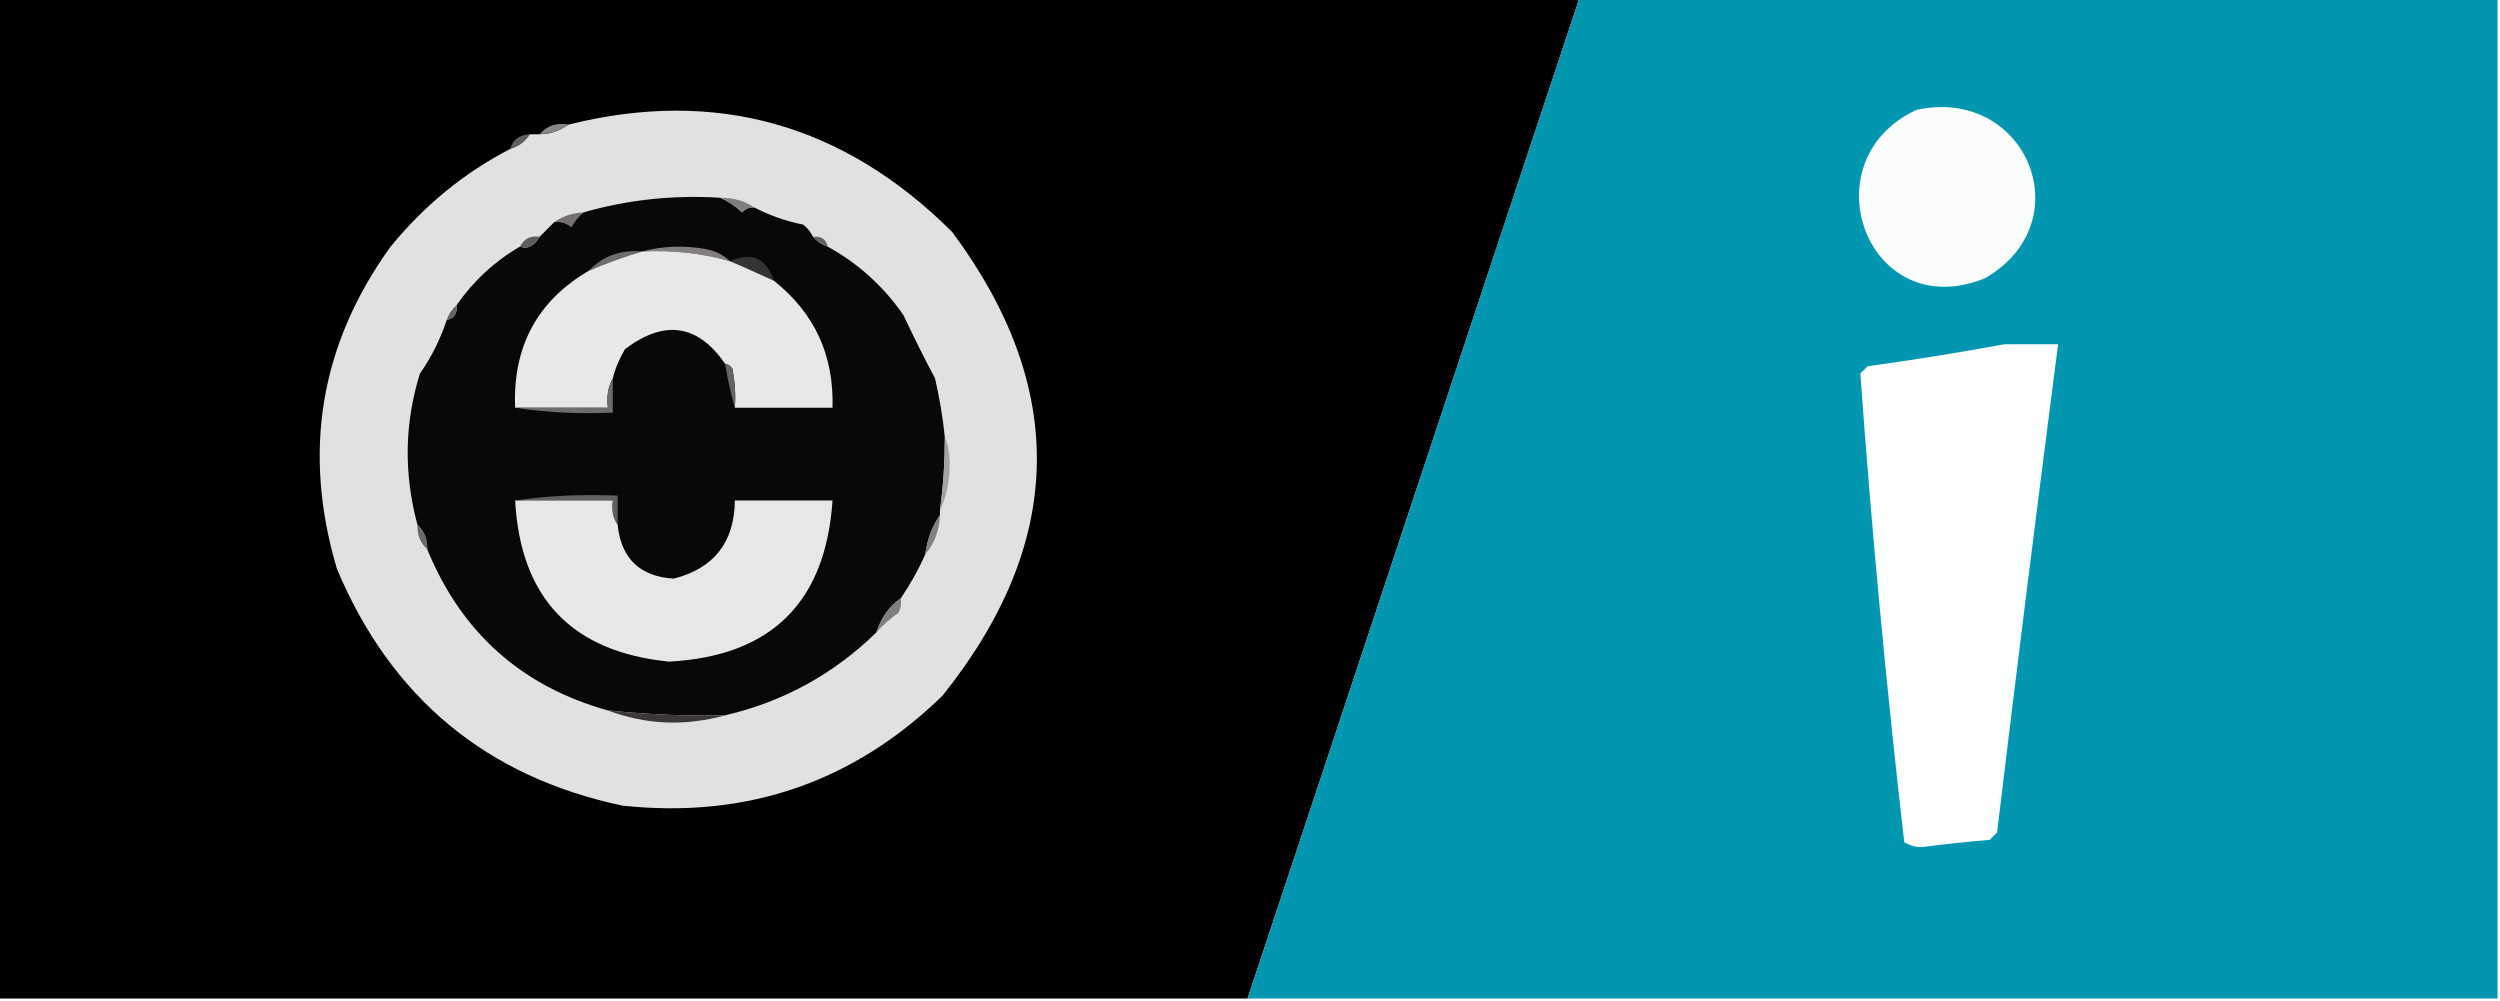
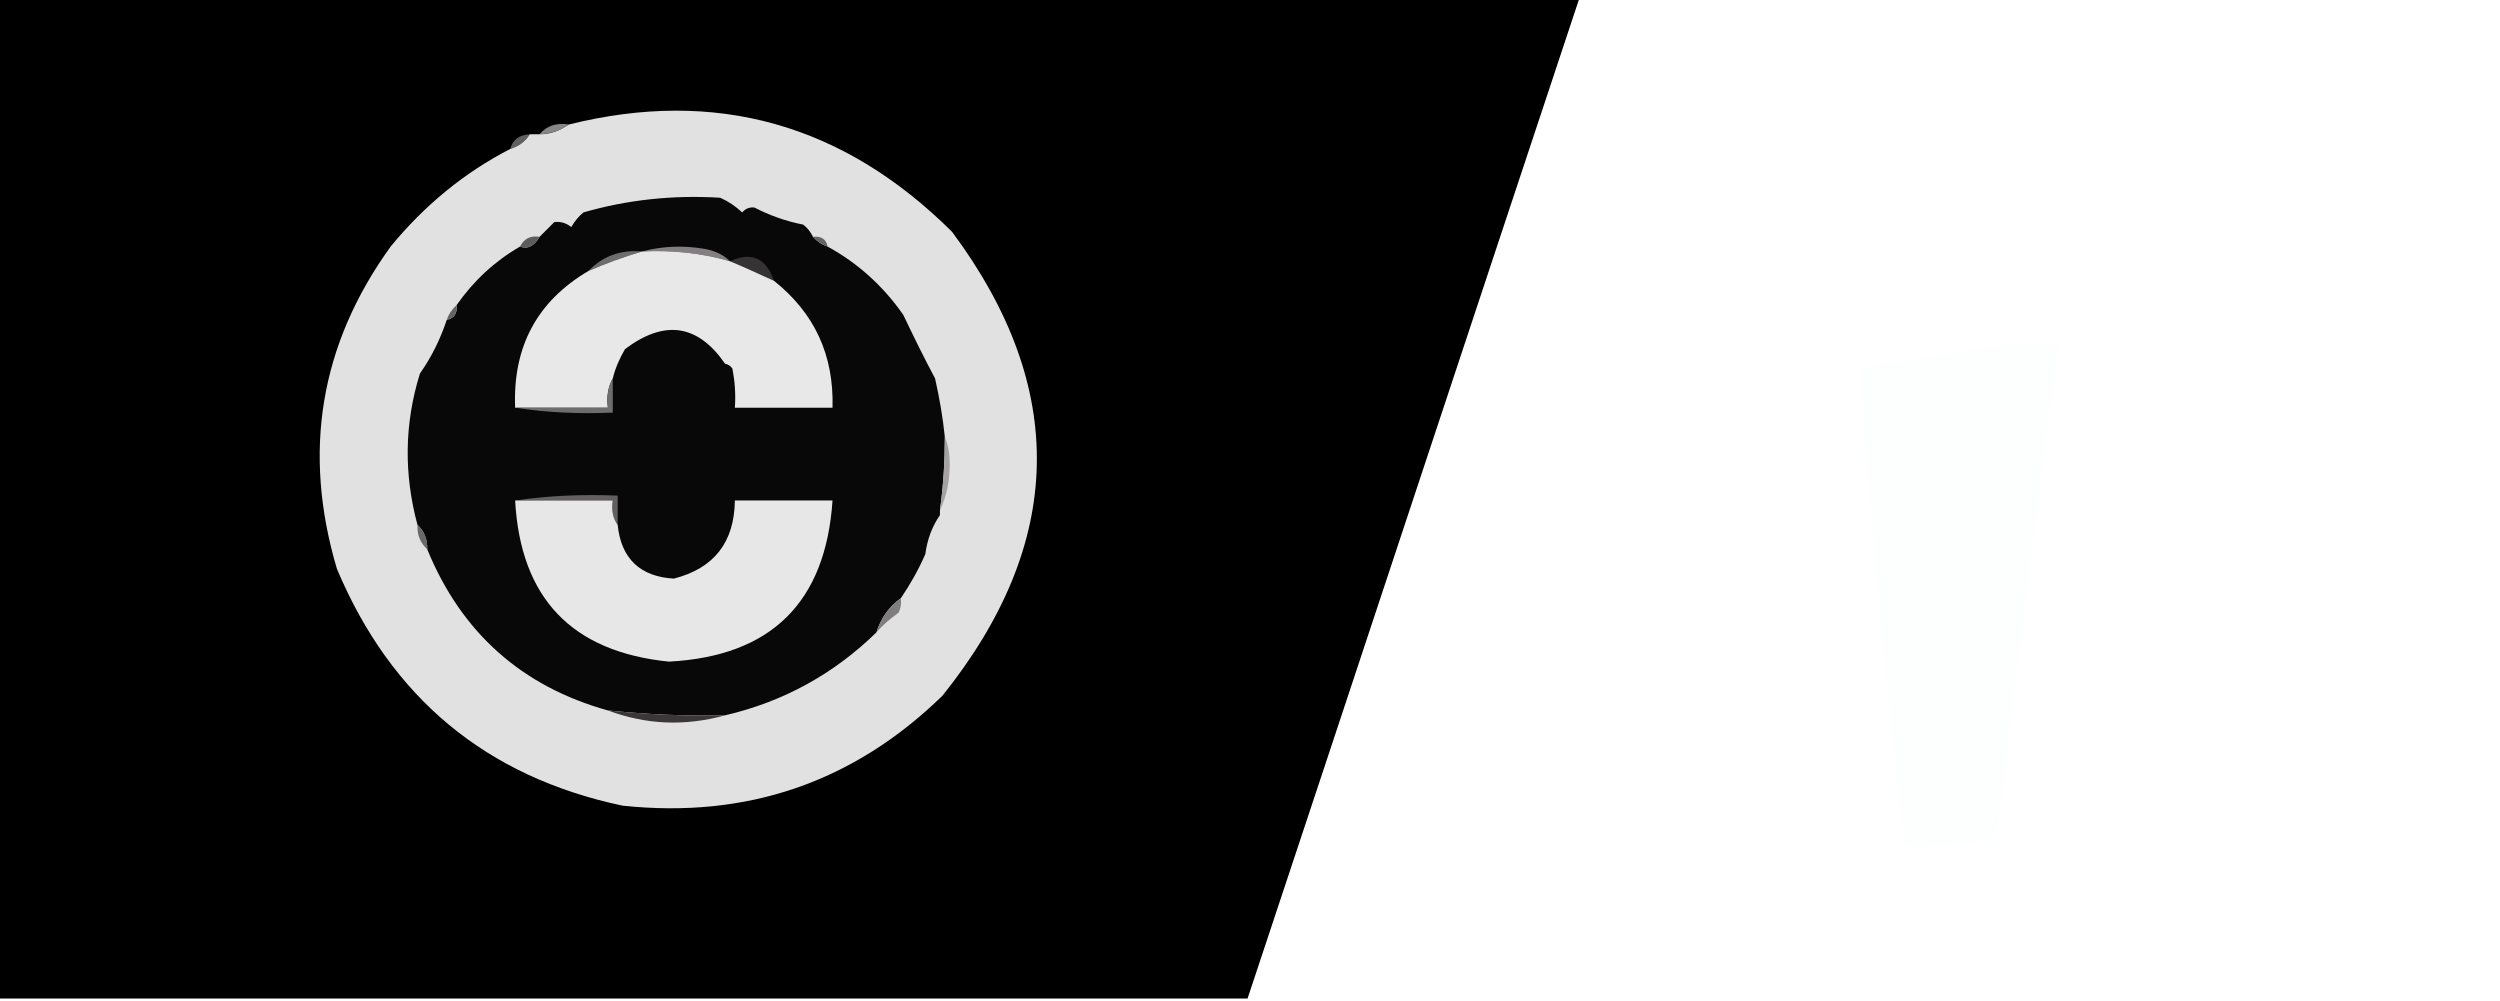
<svg xmlns="http://www.w3.org/2000/svg" version="1.1" viewBox="0 0 512 205">
  <defs>
    <style>
      .cls-1 {
        fill: #fbfdfd;
      }

      .cls-1, .cls-2, .cls-3, .cls-4, .cls-5, .cls-6, .cls-7, .cls-8, .cls-9, .cls-10, .cls-11, .cls-12, .cls-13, .cls-14, .cls-15, .cls-16, .cls-17, .cls-18, .cls-19, .cls-20, .cls-21, .cls-22, .cls-23, .cls-24, .cls-25 {
        fill-rule: evenodd;
      }

      .cls-2 {
        fill: #878586;
      }

      .cls-3 {
        fill: #615f60;
      }

      .cls-4 {
        fill: #5f5c5d;
      }

      .cls-5 {
        fill: #827e81;
      }

      .cls-6 {
        fill: #696969;
      }

      .cls-7 {
        fill: #a4a2a2;
      }

      .cls-8 {
        fill: #646263;
      }

      .cls-9 {
        fill: #646464;
      }

      .cls-10 {
        fill: #e8e8e8;
      }

      .cls-11 {
        fill: #6f6c6e;
      }

      .cls-12 {
        fill: #656364;
      }

      .cls-13 {
        fill: #e2e1e1;
      }

      .cls-14 {
        fill: #353334;
      }

      .cls-15 {
        fill: #080808;
      }

      .cls-16 {
        fill: #7f7d7e;
      }

      .cls-17 {
        fill: #3b3739;
      }

      .cls-18 {
        fill: #757173;
      }

      .cls-19 {
        fill: #fdfefe;
      }

      .cls-20 {
        fill: #e8e7e8;
      }

      .cls-21 {
        fill: #6e6d6e;
      }

      .cls-23 {
        fill: #807d7e;
      }

      .cls-24 {
        fill: #0296b1;
      }

      .cls-25 {
        fill: #83807f;
      }
    </style>
  </defs>
  <g>
    <g id="Layer_1">
      <path class="cls-22" d="M-.5-.5h324c-22.7,68.3-45.3,136.7-68,205H-.5V-.5Z" shape-rendering="geometricPrecision" />
-       <path class="cls-24" d="M323.5-.5h188v205H255.5c22.7-68.3,45.3-136.7,68-205Z" shape-rendering="geometricPrecision" />
-       <path class="cls-1" d="M392.5,22.5c22.4-4.9,34.1,22.9,14,34.5-24.1,9.7-36.4-24.1-14-34.5Z" shape-rendering="geometricPrecision" />
      <path class="cls-2" d="M116.5,25.5c-1.7,1.2-3.7,1.9-6,2,1.5-1.8,3.5-2.4,6-2Z" shape-rendering="geometricPrecision" />
      <path class="cls-3" d="M108.5,27.5c-.9,1.5-2.3,2.5-4,3,.5-1.9,1.9-2.9,4-3Z" shape-rendering="geometricPrecision" />
      <path class="cls-13" d="M104.5,30.5c1.7-.5,3.1-1.5,4-3h2c2.3,0,4.3-.8,6-2,30.1-7.5,56.3-.1,78.5,22,23.8,32,23.1,63.7-2,95-18.2,17.7-40,25.2-65.5,22.5-27.9-5.9-47.4-22.1-58.5-48.5-7.1-23.9-3.5-45.9,11-66,6.9-8.4,15-15.1,24.5-20Z" shape-rendering="geometricPrecision" />
-       <path class="cls-18" d="M119.5,43.5c-1,.8-1.8,1.8-2.5,3-1-.8-2.2-1.2-3.5-1,1.7-1.2,3.7-1.9,6-2Z" shape-rendering="geometricPrecision" />
      <path class="cls-15" d="M147.5,40.5c1.6.7,3.1,1.7,4.5,3,.7-.8,1.5-1.1,2.5-1,3.1,1.6,6.4,2.8,10,3.5.9.7,1.5,1.5,2,2.5.8.9,1.8,1.6,3,2,6.2,3.4,11.4,8.1,15.5,14,2.1,4.4,4.2,8.7,6.5,13,.9,4,1.6,8,2,12,0,5-.3,10-1,15v1c-1.6,2.3-2.6,5-3,8-1.4,3.2-3.1,6.2-5,9-2.4,1.7-4.1,4.1-5,7-8.7,8.5-19,14.2-31,17-8,.2-16-.2-24-1-17.6-4.9-30-15.9-37-33,0-2.1-.6-3.7-2-5-2.8-10.4-2.7-20.7.5-31,2.4-3.4,4.2-7.1,5.5-11,1.5-.3,2.2-1.3,2-3,3.5-5,7.8-9,13-12,1.6.6,2.9-.1,4-2l3-3c1.3-.2,2.5.2,3.5,1,.7-1.2,1.5-2.2,2.5-3,9-2.6,18.4-3.6,28-3Z" shape-rendering="geometricPrecision" />
-       <path class="cls-16" d="M147.5,40.5c2.7,0,5,.6,7,2-1,0-1.8.2-2.5,1-1.4-1.3-2.9-2.3-4.5-3Z" shape-rendering="geometricPrecision" />
+       <path class="cls-16" d="M147.5,40.5Z" shape-rendering="geometricPrecision" />
      <path class="cls-4" d="M110.5,48.5c-1.1,1.9-2.4,2.6-4,2,.8-1.6,2.1-2.3,4-2Z" shape-rendering="geometricPrecision" />
      <path class="cls-8" d="M166.5,48.5c1.7-.2,2.7.5,3,2-1.2-.4-2.2-1.1-3-2Z" shape-rendering="geometricPrecision" />
      <path class="cls-5" d="M131.5,51.5c4.1-1.1,8.5-1.3,13-.5,2,.4,3.7,1.2,5,2.5-5.9-1.7-11.9-2.3-18-2Z" shape-rendering="geometricPrecision" />
      <path class="cls-14" d="M158.5,57.5c-3.1-1.4-6.1-2.8-9-4,4.4-2,7.4-.7,9,4Z" shape-rendering="geometricPrecision" />
      <path class="cls-11" d="M131.5,51.5c-3.7,1.1-7.3,2.4-11,4,2.9-3,6.5-4.4,11-4Z" shape-rendering="geometricPrecision" />
      <path class="cls-10" d="M131.5,51.5c6.1-.3,12.1.3,18,2,2.9,1.2,5.9,2.6,9,4,8.3,6.6,12.3,15.2,12,26h-20c.2-2.7,0-5.4-.5-8-.4-.6-.9-.9-1.5-1-5.6-8.1-12.4-9.1-20.5-3-1.1,1.9-2,3.9-2.5,6-1,1.8-1.3,3.8-1,6h-19c-.5-12.5,4.5-21.8,15-28,3.7-1.6,7.3-2.9,11-4Z" shape-rendering="geometricPrecision" />
      <path class="cls-12" d="M93.5,62.5c.2,1.7-.5,2.7-2,3,.4-1.2,1.1-2.2,2-3Z" shape-rendering="geometricPrecision" />
      <path class="cls-19" d="M410.5,70.5h11c-4.3,33.3-8.5,66.6-12.5,100l-1.5,1.5c-4.7.4-9.4.9-14,1.5-1.3,0-2.4-.4-3.5-1-3.7-32-6.7-64-9-96l1.5-1.5c9.5-1.3,18.8-2.8,28-4.5Z" shape-rendering="geometricPrecision" />
-       <path class="cls-9" d="M148.5,74.5c.6.1,1.1.4,1.5,1,.5,2.6.7,5.3.5,8-.8-2.8-1.5-5.8-2-9Z" shape-rendering="geometricPrecision" />
      <path class="cls-21" d="M125.5,77.5v7c-6.9.3-13.5,0-20-1h19c-.3-2.2,0-4.2,1-6Z" shape-rendering="geometricPrecision" />
      <path class="cls-7" d="M193.5,89.5c.7,1.6,1,3.5,1,5.5,0,3.5-.6,6.6-2,9.5.7-5,1-10,1-15Z" shape-rendering="geometricPrecision" />
      <path class="cls-3" d="M105.5,102.5c6.8-1,13.8-1.3,21-1v6c-1-1.4-1.3-3.1-1-5h-20Z" shape-rendering="geometricPrecision" />
      <path class="cls-6" d="M85.5,107.5c1.4,1.3,2.1,2.9,2,5-1.4-1.3-2.1-2.9-2-5Z" shape-rendering="geometricPrecision" />
      <path class="cls-20" d="M105.5,102.5h20c-.3,1.9,0,3.6,1,5,.7,6.9,4.6,10.6,11.5,11,8.2-2.1,12.4-7.4,12.5-16h20c-1.4,20.9-12.6,31.9-33.5,33-19.9-2-30.4-13-31.5-33Z" shape-rendering="geometricPrecision" />
-       <path class="cls-25" d="M192.5,105.5c-.1,3.1-1.1,5.8-3,8,.4-3,1.4-5.7,3-8Z" shape-rendering="geometricPrecision" />
      <path class="cls-23" d="M184.5,122.5c.1,1.1,0,2.1-.5,3-1.7,1.2-3.2,2.5-4.5,4,.9-2.9,2.6-5.3,5-7Z" shape-rendering="geometricPrecision" />
      <path class="cls-17" d="M124.5,145.5c8,.8,16,1.2,24,1-8.3,2.3-16.3,1.9-24-1Z" shape-rendering="geometricPrecision" />
    </g>
  </g>
</svg>